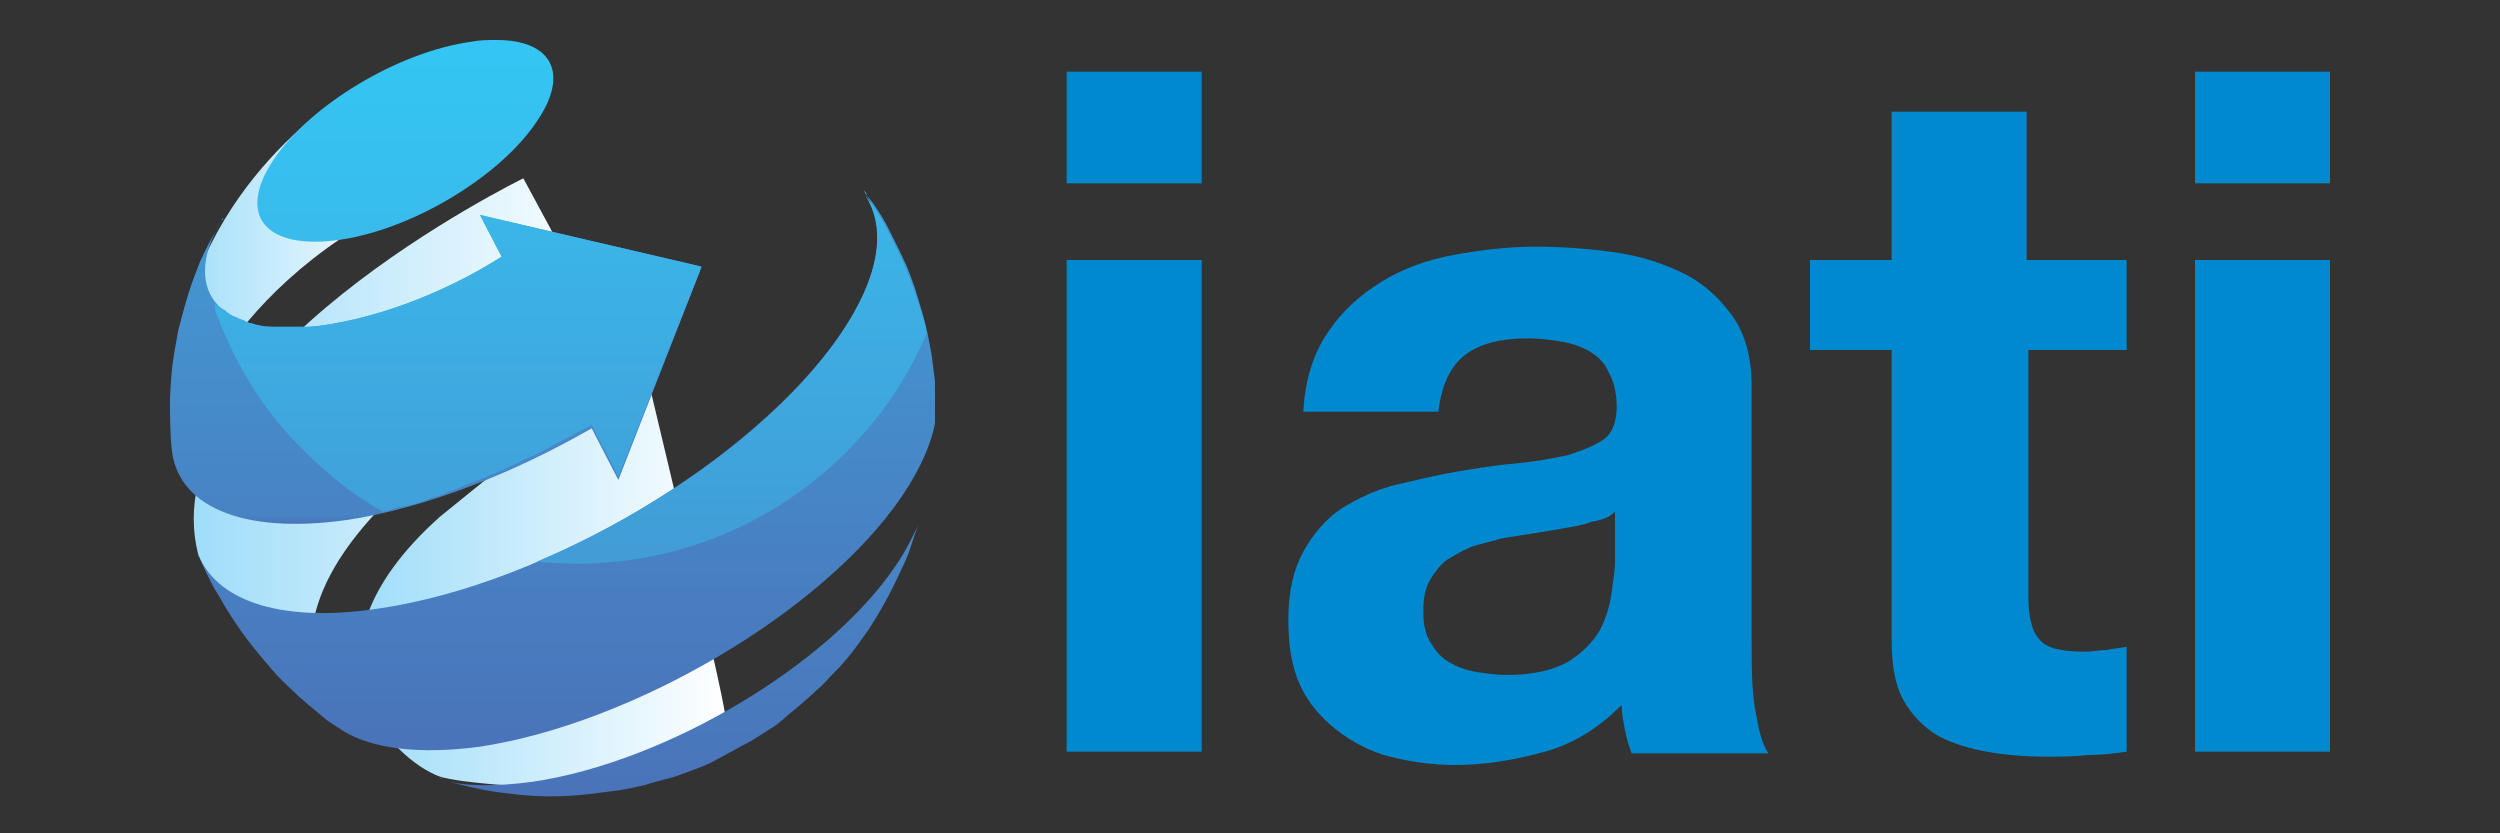
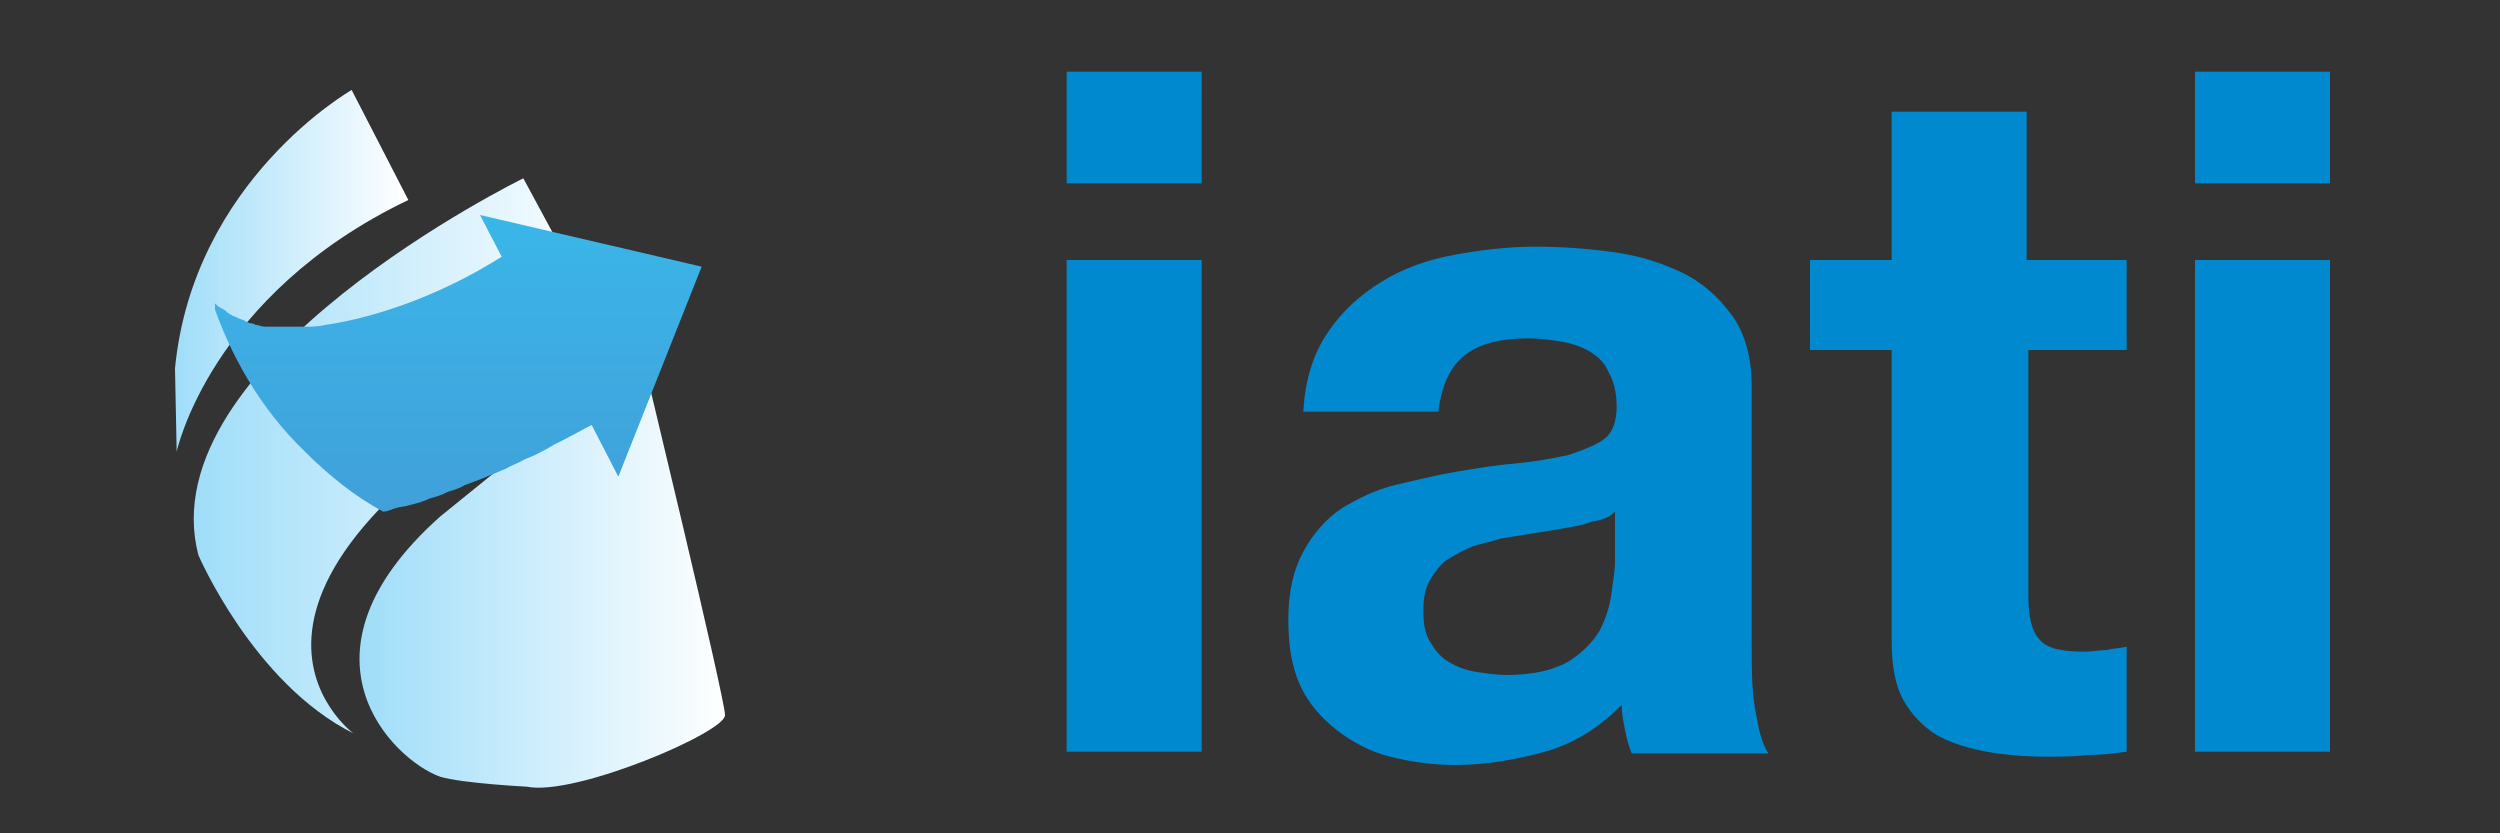
<svg xmlns="http://www.w3.org/2000/svg" xmlns:xlink="http://www.w3.org/1999/xlink" version="1.1" id="Layer_1" x="0px" y="0px" width="150px" height="50px" viewBox="0 0 150 50" style="enable-background:new 0 0 150 50;" xml:space="preserve">
  <rect x="0" y="0" width="150" height="50" fill="#333333" stroke="none" />
  <style type="text/css">

	.st0{clip-path:url(#SVGID_7_);fill:url(#SVGID_8_);}
	.st1{clip-path:url(#SVGID_22_);fill:url(#SVGID_23_);}
	.st2{clip-path:url(#SVGID_25_);fill:url(#SVGID_26_);}
	.st3{clip-path:url(#SVGID_28_);fill:url(#SVGID_29_);}
	.st4{clip-path:url(#SVGID_4_);fill:url(#SVGID_5_);}
	.st5{clip-path:url(#SVGID_2_);fill-rule:evenodd;clip-rule:evenodd;fill:#0089CF;}
	.st6{clip-path:url(#SVGID_10_);fill:url(#SVGID_11_);}
	.st7{clip-path:url(#SVGID_13_);fill:url(#SVGID_14_);}
	.st8{clip-path:url(#SVGID_16_);fill:url(#SVGID_17_);}
	.st9{clip-path:url(#SVGID_19_);fill:url(#SVGID_20_);}
	.st10{fill-rule:evenodd;clip-rule:evenodd;fill:#0089CF;}

</style>
  <path class="st10" d="M72.1,4.3H64V11h8.1V4.3z M64,45.1h8.1V15.6H64V45.1z" />
  <g>
    <defs>
      <rect id="SVGID_1_" width="150" height="50" />
    </defs>
    <clipPath id="SVGID_2_">
      <use xlink:href="#SVGID_1_" style="overflow:visible;" />
    </clipPath>
    <path class="st5" d="M78.2,24.7h8.1c0.2-1.6,0.7-2.7,1.6-3.4c0.9-0.7,2.2-1,3.8-1c0.7,0,1.4,0.1,2,0.2c0.6,0.1,1.2,0.3,1.7,0.6   c0.5,0.3,0.9,0.7,1.1,1.2c0.3,0.5,0.5,1.2,0.5,2.1c0,0.8-0.2,1.5-0.7,1.9c-0.5,0.4-1.3,0.7-2.2,1c-0.9,0.2-2,0.4-3.1,0.5   c-1.2,0.1-2.4,0.3-3.6,0.5c-1.2,0.2-2.4,0.5-3.7,0.8c-1.2,0.3-2.2,0.8-3.2,1.4c-0.9,0.6-1.7,1.5-2.3,2.6c-0.6,1.1-0.9,2.4-0.9,4.1   c0,1.5,0.2,2.8,0.7,3.9c0.5,1.1,1.3,2,2.2,2.7c0.9,0.7,2,1.3,3.2,1.6c1.2,0.3,2.5,0.5,3.9,0.5c1.8,0,3.6-0.3,5.4-0.8   c1.8-0.5,3.3-1.5,4.6-2.8c0,0.5,0.1,1,0.2,1.5c0.1,0.5,0.2,0.9,0.4,1.4h8.2c-0.4-0.6-0.6-1.5-0.8-2.7c-0.2-1.2-0.2-2.5-0.2-3.8   V23.2c0-1.8-0.4-3.2-1.2-4.3c-0.8-1.1-1.8-2-3.1-2.6c-1.3-0.6-2.6-1-4.2-1.2c-1.5-0.2-3-0.3-4.5-0.3c-1.6,0-3.3,0.2-4.9,0.5   c-1.6,0.3-3,0.8-4.3,1.6c-1.3,0.8-2.4,1.8-3.2,3C78.8,21.2,78.3,22.8,78.2,24.7 M96.9,30.7v3c0,0.5-0.1,1.1-0.2,1.8   c-0.1,0.8-0.3,1.5-0.7,2.3c-0.4,0.7-1.1,1.4-1.9,1.9c-0.9,0.5-2.1,0.8-3.7,0.8c-0.6,0-1.3-0.1-1.9-0.2c-0.6-0.1-1.1-0.3-1.6-0.6   c-0.5-0.3-0.8-0.7-1.1-1.2c-0.3-0.5-0.4-1.1-0.4-1.8c0-0.8,0.1-1.4,0.4-1.9c0.3-0.5,0.6-0.9,1-1.2c0.5-0.3,1-0.6,1.5-0.8   c0.6-0.2,1.2-0.3,1.8-0.5c0.6-0.1,1.3-0.2,1.9-0.3c0.6-0.1,1.3-0.2,1.8-0.3c0.6-0.1,1.2-0.2,1.7-0.4C96.2,31.2,96.6,31,96.9,30.7" />
    <path class="st5" d="M121.6,15.6V6.7h-8.1v8.9h-4.9V21h4.9v17.4c0,1.5,0.2,2.7,0.7,3.6c0.5,0.9,1.2,1.6,2,2.1c0.9,0.5,1.9,0.8,3,1   c1.1,0.2,2.3,0.3,3.6,0.3c0.8,0,1.6,0,2.5-0.1c0.8,0,1.6-0.1,2.3-0.2v-6.3c-0.4,0.1-0.8,0.1-1.2,0.2c-0.4,0-0.9,0.1-1.3,0.1   c-1.4,0-2.3-0.2-2.7-0.7c-0.5-0.5-0.7-1.4-0.7-2.7V21h5.9v-5.4H121.6z" />
    <path class="st5" d="M139.8,4.3h-8.1V11h8.1V4.3z M131.7,45.1h8.1V15.6h-8.1V45.1z" />
  </g>
  <g>
    <defs>
      <path id="SVGID_3_" d="M10.5,22.1l0.1,5c0,0,2-9.4,13.9-15.1l-3.4-6.6C21.1,5.4,11.6,10.8,10.5,22.1" />
    </defs>
    <clipPath id="SVGID_4_">
      <use xlink:href="#SVGID_3_" style="overflow:visible;" />
    </clipPath>
    <linearGradient id="SVGID_5_" gradientUnits="userSpaceOnUse" x1="-4.882812e-04" y1="50" x2="1" y2="50" gradientTransform="matrix(13.997 0 0 -13.997 10.453 716.059)">
      <stop offset="0" style="stop-color:#9FDDF9" />
      <stop offset="1" style="stop-color:#FFFFFF" />
    </linearGradient>
    <rect x="10.5" y="5.4" class="st4" width="14" height="21.7" />
  </g>
  <g>
    <defs>
      <path id="SVGID_6_" d="M11.9,33.3c0,0,3.3,7.7,9.3,10.7c0,0-11.8-8.7,15.6-23.3l-5.4-10C31.4,10.7,8.9,21.7,11.9,33.3" />
    </defs>
    <clipPath id="SVGID_7_">
      <use xlink:href="#SVGID_6_" style="overflow:visible;" />
    </clipPath>
    <linearGradient id="SVGID_8_" gradientUnits="userSpaceOnUse" x1="0" y1="50" x2="1" y2="50" gradientTransform="matrix(25.197 0 0 -25.197 11.625 1287.169)">
      <stop offset="0" style="stop-color:#9FDDF9" />
      <stop offset="1" style="stop-color:#FFFFFF" />
    </linearGradient>
    <rect x="8.9" y="10.7" class="st0" width="28" height="33.3" />
  </g>
  <g>
    <defs>
      <path id="SVGID_9_" d="M26.4,31c-9.3,8.3-2.8,14.6,0,15.6c1.3,0.4,5.2,0.6,5.2,0.6c2.9,0.6,12-3.3,11.9-4.3c0-1-5-21.7-5-21.7    L26.4,31z" />
    </defs>
    <clipPath id="SVGID_10_">
      <use xlink:href="#SVGID_9_" style="overflow:visible;" />
    </clipPath>
    <linearGradient id="SVGID_11_" gradientUnits="userSpaceOnUse" x1="0" y1="49.986" x2="1" y2="49.986" gradientTransform="matrix(21.973 0 0 -21.973 21.609 1132.952)">
      <stop offset="0" style="stop-color:#9FDDF9" />
      <stop offset="1" style="stop-color:#FFFFFF" />
    </linearGradient>
    <rect x="17.1" y="21.3" class="st6" width="26.5" height="26.6" />
  </g>
  <g>
    <defs>
      <path id="SVGID_12_" d="M28.3,2.5c-4.4,0.6-9.7,3.8-11.9,7.1c-2.2,3.3-0.5,5.4,3.9,4.8c4.4-0.6,9.7-3.8,11.9-7.1    c2-2.9,0.9-4.9-2.4-4.9C29.3,2.4,28.8,2.4,28.3,2.5" />
    </defs>
    <clipPath id="SVGID_13_">
      <use xlink:href="#SVGID_12_" style="overflow:visible;" />
    </clipPath>
    <linearGradient id="SVGID_14_" gradientUnits="userSpaceOnUse" x1="0" y1="50.012" x2="1" y2="50.012" gradientTransform="matrix(0 -12.076 -12.076 0 628.045 14.438)">
      <stop offset="0" style="stop-color:#39BBEC" />
      <stop offset="1" style="stop-color:#33C6F4" />
    </linearGradient>
-     <rect x="14.1" y="2.4" class="st7" width="20" height="12.6" />
  </g>
  <g>
    <defs>
      <path id="SVGID_15_" d="M12,33.5c0-0.1-0.1-0.1-0.1-0.2C11.9,33.3,11.9,33.4,12,33.5 M50.4,20.1C45.2,27.6,32.9,35,22.8,36.5    c-5.8,0.9-9.6-0.4-10.8-3c0.3,0.7,0.7,1.6,1.1,2.2c1.3,2.3,2.3,3.4,3.5,4.8c1.1,1.1,1.3,1.3,3,2.7l0.9,0.6c1.7,1.1,4.6,1.5,8.3,1    c9.2-1.4,20.6-8.1,25.3-15c1.4-2.1,2.1-3.9,2.1-5.5c0-0.9-0.2-2.1-0.3-3c-0.3-1.6-0.3-1.7-1-4c-0.5-1.4-0.5-1.4-1.6-3.6    c-0.3-0.6-0.8-1.4-1.3-2C53.2,13.7,52.8,16.6,50.4,20.1 M52,11.7c-0.1-0.1-0.1-0.2-0.2-0.3C51.9,11.5,52,11.6,52,11.7" />
    </defs>
    <clipPath id="SVGID_16_">
      <use xlink:href="#SVGID_15_" style="overflow:visible;" />
    </clipPath>
    <linearGradient id="SVGID_17_" gradientUnits="userSpaceOnUse" x1="0" y1="50" x2="1" y2="50" gradientTransform="matrix(0 -33.659 -33.659 0 1716.97 45.062)">
      <stop offset="0" style="stop-color:#4A73B9" />
      <stop offset="0.811" style="stop-color:#4493D0" />
      <stop offset="1" style="stop-color:#4493D0" />
    </linearGradient>
-     <rect x="11.9" y="11.4" class="st8" width="44.2" height="34" />
  </g>
  <g>
    <defs>
      <path id="SVGID_18_" d="M50.4,20.1c-3.6,5.3-10.8,10.5-18.2,13.6c6.6,0.7,13.5-1.5,18.6-6.6c2.1-2.1,3.7-4.5,4.8-7.1    c-0.1-0.7-0.3-1.3-0.8-2.7c-0.5-1.4-0.5-1.4-1.6-3.6c-0.3-0.6-0.8-1.4-1.3-2C53.2,13.7,52.8,16.6,50.4,20.1 M52,11.7    c-0.1-0.1-0.1-0.2-0.2-0.3C51.9,11.5,52,11.6,52,11.7" />
    </defs>
    <clipPath id="SVGID_19_">
      <use xlink:href="#SVGID_18_" style="overflow:visible;" />
    </clipPath>
    <linearGradient id="SVGID_20_" gradientUnits="userSpaceOnUse" x1="0" y1="50" x2="1" y2="50" gradientTransform="matrix(0 -22.431 -22.431 0 1165.461 33.828)">
      <stop offset="0" style="stop-color:#429CD6" />
      <stop offset="1" style="stop-color:#3AB6E9" />
    </linearGradient>
-     <rect x="32.2" y="11.4" class="st9" width="23.4" height="23" />
  </g>
  <g>
    <defs>
-       <path id="SVGID_21_" d="M26.6,46.7l-0.2,0C26.5,46.6,26.5,46.7,26.6,46.7 M53.7,34c-4,5.9-13.7,11.7-21.7,12.9    c-2.2,0.3-4.1,0.3-5.5-0.1l0.4,0.1c2,0.5,2.5,0.6,4.4,0.8c2.2,0.2,3.7,0,5.2-0.2c0.8-0.1,0.9-0.1,2.2-0.4c0.6-0.2,0.7-0.2,1.8-0.5    c0.5-0.2,0.6-0.2,1.6-0.6c0.5-0.2,0.5-0.2,1.4-0.7c0.4-0.2,0.9-0.5,1.3-0.7c0.4-0.2,0.5-0.3,1.3-0.8c0.5-0.3,0.5-0.3,1.3-1    c0.5-0.4,0.5-0.4,1.4-1.2l0.1-0.1c0.6-0.5,0.5-0.5,1.5-1.5c0.7-0.8,0.7-0.8,1.7-2.2c1.1-1.7,1.6-2.8,2.2-4.1    c0.3-0.6,0.5-1.5,0.8-2.2C54.8,32.1,54.4,33,53.7,34" />
-     </defs>
+       </defs>
    <clipPath id="SVGID_22_">
      <use xlink:href="#SVGID_21_" style="overflow:visible;" />
    </clipPath>
    <linearGradient id="SVGID_23_" gradientUnits="userSpaceOnUse" x1="0" y1="49.998" x2="1" y2="49.998" gradientTransform="matrix(0 -16.372 -16.372 0 859.364 47.641)">
      <stop offset="0" style="stop-color:#4A73B9" />
      <stop offset="1" style="stop-color:#4787C7" />
    </linearGradient>
    <rect x="26.4" y="31.3" class="st1" width="28.7" height="16.5" />
  </g>
  <g>
    <defs>
      <path id="SVGID_24_" d="M13.3,13.2c0,0,0-0.1,0.1-0.1C13.4,13.1,13.4,13.2,13.3,13.2 M30.1,15.4c-3.3,2.1-7.2,3.6-10.6,4.1    c-6.2,0.9-8.8-1.9-6.2-6.3c-0.4,0.8-0.5,0.8-1.3,2.5c-0.7,1.8-0.8,2.2-1.3,4.1c-0.3,1.7-0.4,2-0.5,4.1c0,0.9,0,2.1,0.1,3    c0.3,3.4,4.1,5.2,10.5,4.3c4.7-0.7,10-2.8,14.7-5.5l1.6,3.1L42.1,16l-13.3-3.1L30.1,15.4z" />
    </defs>
    <clipPath id="SVGID_25_">
      <use xlink:href="#SVGID_24_" style="overflow:visible;" />
    </clipPath>
    <linearGradient id="SVGID_26_" gradientUnits="userSpaceOnUse" x1="0" y1="50" x2="1" y2="50" gradientTransform="matrix(0 -18.555 -18.555 0 953.923 31.453)">
      <stop offset="0" style="stop-color:#4A73B9" />
      <stop offset="2.842130e-02" style="stop-color:#4883C4" />
      <stop offset="1" style="stop-color:#4398D3" />
    </linearGradient>
-     <rect x="10.2" y="12.9" class="st2" width="31.8" height="19.3" />
  </g>
  <g>
    <defs>
      <path id="SVGID_27_" d="M30.1,15.4c-3.3,2.1-7.2,3.6-10.6,4.1c-0.4,0.1-0.8,0.1-1.2,0.1c-0.1,0-0.2,0-0.4,0c-0.2,0-0.5,0-0.7,0    c-0.1,0-0.2,0-0.4,0c-0.2,0-0.4,0-0.6,0c-0.1,0-0.2,0-0.3,0c-0.2,0-0.4-0.1-0.5-0.1c-0.1,0-0.2-0.1-0.3-0.1    c-0.2,0-0.3-0.1-0.5-0.2c-0.1,0-0.2-0.1-0.3-0.1c-0.1-0.1-0.3-0.1-0.4-0.2c-0.1,0-0.1-0.1-0.2-0.1c-0.1-0.1-0.2-0.2-0.4-0.3    c-0.1,0-0.1-0.1-0.2-0.1c-0.1-0.1-0.2-0.2-0.3-0.3c0,0-0.1-0.1-0.1-0.1c1.1,3.3,2.9,6.5,5.6,9.1c1.4,1.4,3,2.7,4.7,3.6    c0.2,0,0.4-0.1,0.7-0.2c0.3-0.1,0.6-0.1,0.9-0.2c0.4-0.1,0.8-0.2,1.2-0.4c0.4-0.1,0.7-0.2,1.1-0.4c0.3-0.1,0.7-0.2,1-0.4    c0.3-0.1,0.5-0.2,0.8-0.3c0.3-0.1,0.7-0.3,1-0.4c0.2-0.1,0.5-0.2,0.7-0.3c0.3-0.2,0.7-0.3,1-0.5c0.2-0.1,0.5-0.2,0.7-0.3    c0.4-0.2,0.8-0.4,1.1-0.6c0.2-0.1,0.4-0.2,0.6-0.3c0.6-0.3,1.1-0.6,1.7-0.9l1.6,3.1L42.1,16l-13.3-3.1L30.1,15.4z" />
    </defs>
    <clipPath id="SVGID_28_">
      <use xlink:href="#SVGID_27_" style="overflow:visible;" />
    </clipPath>
    <linearGradient id="SVGID_29_" gradientUnits="userSpaceOnUse" x1="0" y1="50" x2="1" y2="50" gradientTransform="matrix(0 -17.855 -17.855 0 920.215 30.75)">
      <stop offset="0" style="stop-color:#41A0D9" />
      <stop offset="1" style="stop-color:#3AB6E9" />
    </linearGradient>
    <rect x="12.9" y="12.9" class="st3" width="29.2" height="17.9" />
  </g>
</svg>